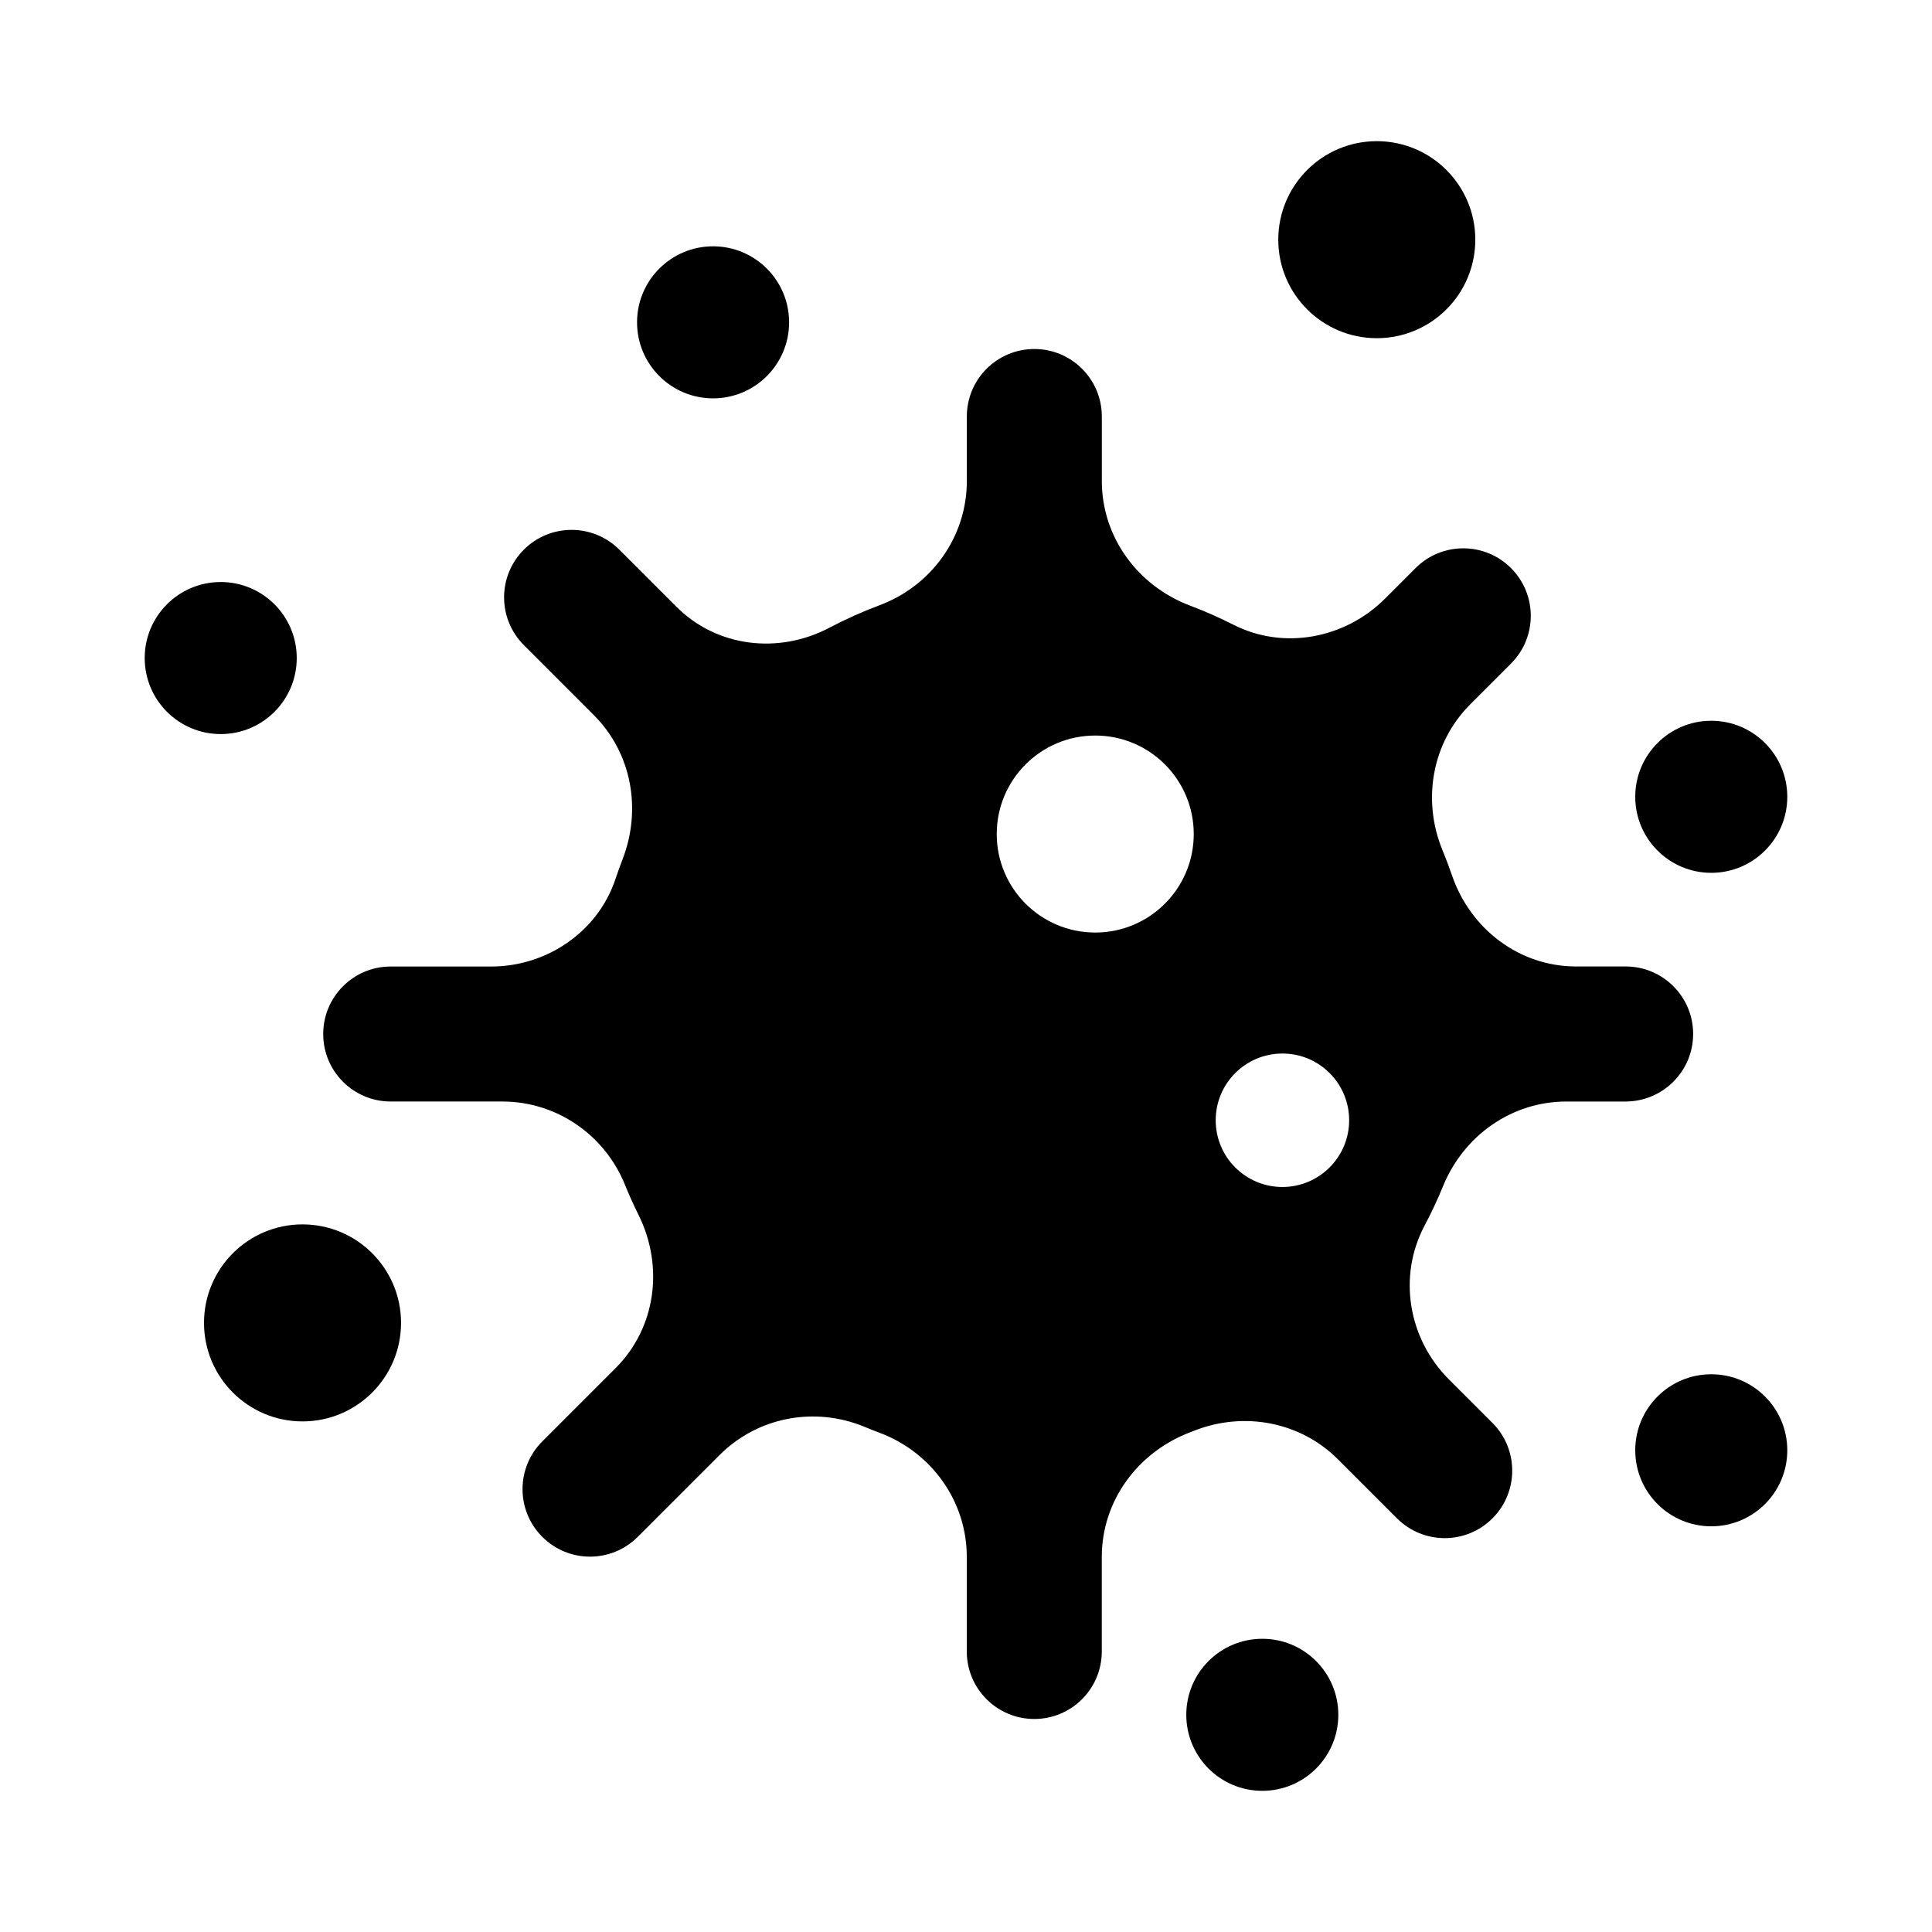
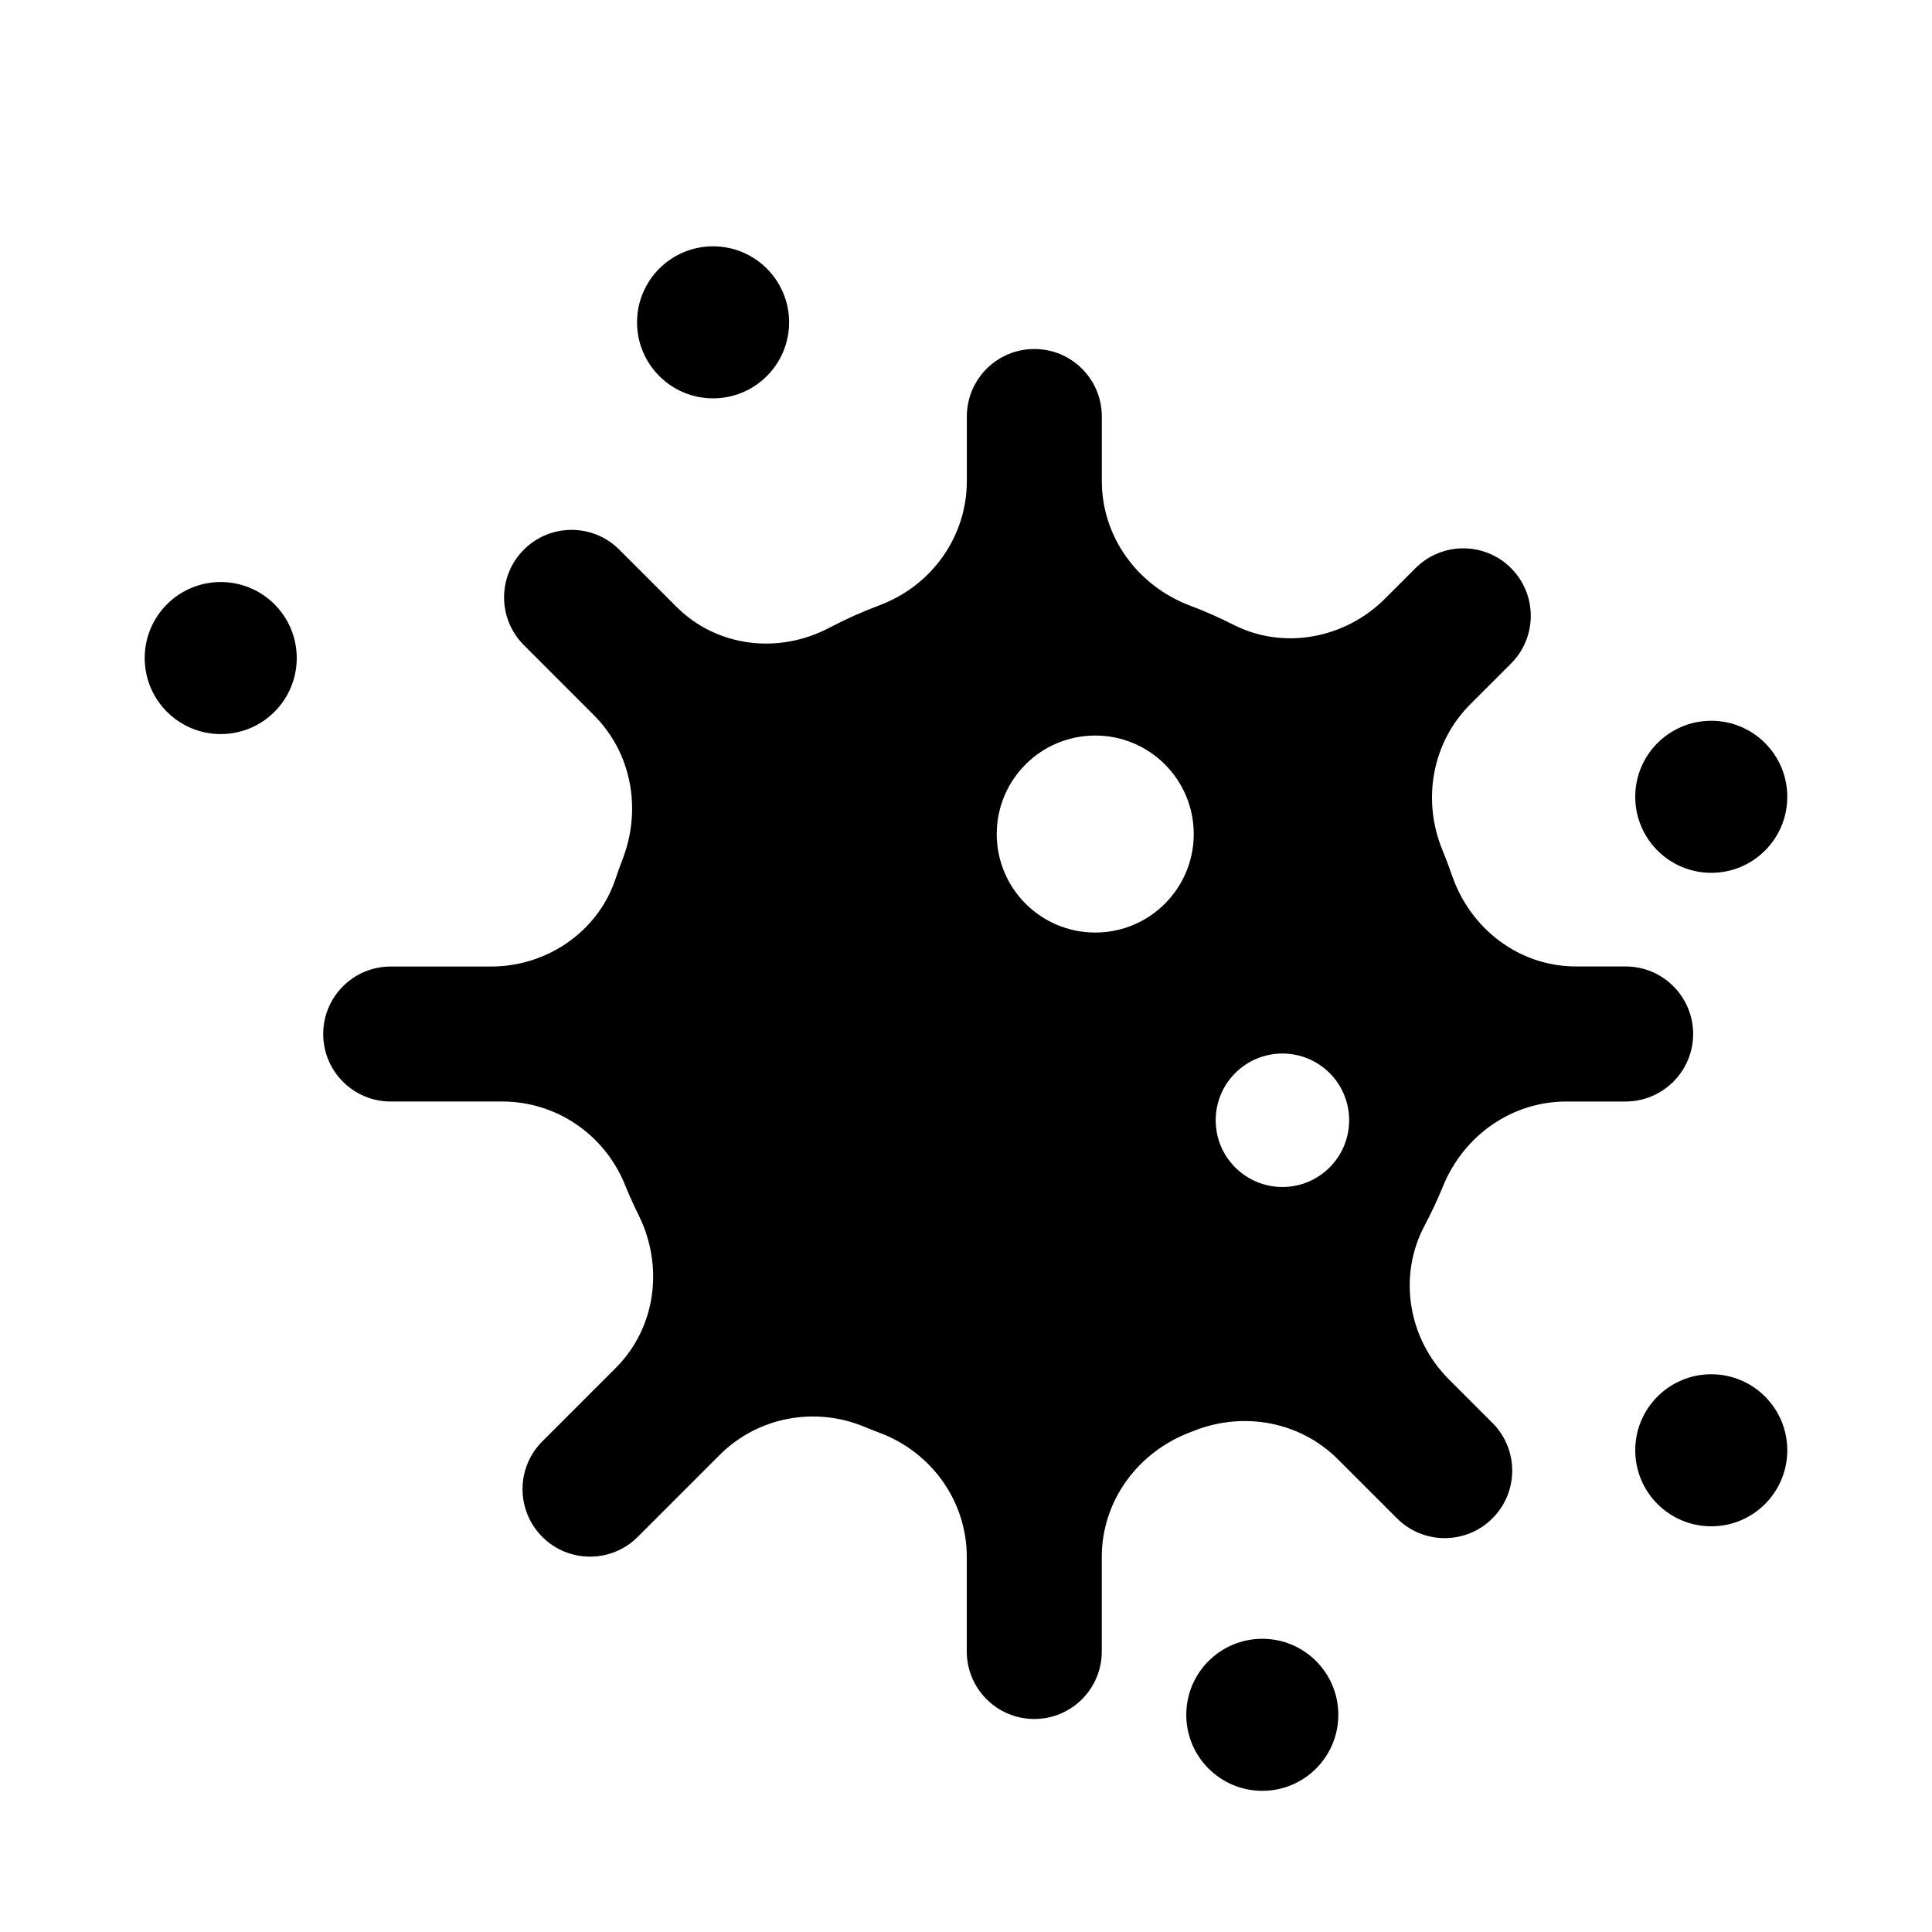
<svg xmlns="http://www.w3.org/2000/svg" fill="#000000" width="800px" height="800px" version="1.1" viewBox="144 144 512 512">
  <g>
    <path d="m353.12 229.42c0 11.129-9.02 20.148-20.148 20.148-11.125 0-20.148-9.02-20.148-20.148 0-11.125 9.023-20.145 20.148-20.145 11.129 0 20.148 9.02 20.148 20.145" />
    <path d="m617.65 355.16c0 11.125-9.02 20.148-20.148 20.148-11.125 0-20.145-9.023-20.145-20.148 0-11.129 9.02-20.148 20.145-20.148 11.129 0 20.148 9.02 20.148 20.148" />
    <path d="m498.67 598.44c0 11.129-9.02 20.148-20.145 20.148-11.129 0-20.148-9.02-20.148-20.148 0-11.125 9.02-20.145 20.148-20.145 11.125 0 20.145 9.02 20.145 20.145" />
    <path d="m222.64 318.39c0 11.125-9.02 20.148-20.145 20.148-11.129 0-20.148-9.023-20.148-20.148 0-11.129 9.02-20.148 20.148-20.148 11.125 0 20.145 9.02 20.145 20.148" />
    <path d="m617.65 528.34c0 11.129-9.02 20.148-20.148 20.148-11.125 0-20.145-9.02-20.145-20.148 0-11.125 9.02-20.148 20.145-20.148 11.129 0 20.148 9.023 20.148 20.148" />
-     <path d="m534.97 207.52c0 14.418-11.688 26.105-26.105 26.105-14.422 0-26.109-11.688-26.109-26.105 0-14.422 11.688-26.109 26.109-26.109 14.418 0 26.105 11.688 26.105 26.109" />
    <path d="m592.7 418.01c0-9.879-8.012-17.887-17.887-17.887h-13.129c-15.062 0-28.008-9.906-32.895-24.152-0.766-2.238-1.602-4.449-2.5-6.625-5.488-13.289-2.816-28.531 7.352-38.703l10.793-10.793c6.984-6.984 6.984-18.309 0-25.297s-18.312-6.988-25.297 0l-8.102 8.102c-10.566 10.566-26.801 13.684-40.125 6.926-3.727-1.895-7.57-3.594-11.523-5.082-13.898-5.25-23.391-18.172-23.391-33.031v-17.09c0-9.879-8.004-17.887-17.887-17.887-9.879 0-17.887 8.004-17.887 17.887v17.105c0 14.746-9.309 27.734-23.121 32.91-4.594 1.723-9.055 3.723-13.352 5.984-13.422 7.059-29.77 5.141-40.492-5.582l-15.133-15.133c-6.988-6.988-18.312-6.984-25.297 0s-6.984 18.309 0 25.297l18.574 18.582c10.031 10.031 12.699 25 7.57 38.23-0.66 1.703-1.281 3.422-1.859 5.16-4.684 14.027-18.184 23.207-32.969 23.207h-26.602c-9.879 0-17.887 8.004-17.887 17.887 0 9.879 8.004 17.887 17.887 17.887h29.582c14.34 0 27.121 8.785 32.504 22.078 1.102 2.719 2.309 5.394 3.606 8.012 6.734 13.574 4.629 29.836-6.082 40.547l-19.438 19.438c-6.984 6.984-6.984 18.309 0 25.297s18.312 6.988 25.297 0l21.703-21.703c10.102-10.102 25.266-12.93 38.449-7.438 1.289 0.539 2.59 1.055 3.906 1.543 13.82 5.176 23.141 18.156 23.141 32.914v25.059c0 9.879 8.004 17.887 17.887 17.887 9.879 0 17.887-8.004 17.887-17.887v-25.043c0-14.895 9.547-27.797 23.473-33.07 0.371-0.141 0.742-0.281 1.113-0.43 13.145-5.141 28.043-2.344 38.016 7.633l15.633 15.633c6.988 6.988 18.312 6.984 25.297 0s6.984-18.309 0-25.297l-11.582-11.582c-10.734-10.734-13.531-27.266-6.418-40.676 1.809-3.406 3.449-6.914 4.918-10.504 5.477-13.395 18.188-22.406 32.66-22.406h15.703c9.898-0.02 17.902-8.031 17.902-17.906zm-158.45-26.875c-14.418 0-26.105-11.688-26.105-26.105 0-14.418 11.688-26.105 26.105-26.105 14.418 0 26.105 11.688 26.105 26.105 0 14.414-11.688 26.105-26.105 26.105zm49.605 67.43c-9.766 0-17.684-7.914-17.684-17.684 0-9.766 7.914-17.684 17.684-17.684 9.766 0 17.684 7.914 17.684 17.684-0.008 9.762-7.922 17.684-17.684 17.684z" />
-     <path d="m250.28 494.58c0 14.418-11.691 26.109-26.109 26.109s-26.105-11.691-26.105-26.109 11.688-26.105 26.105-26.105 26.109 11.688 26.109 26.105" />
  </g>
</svg>